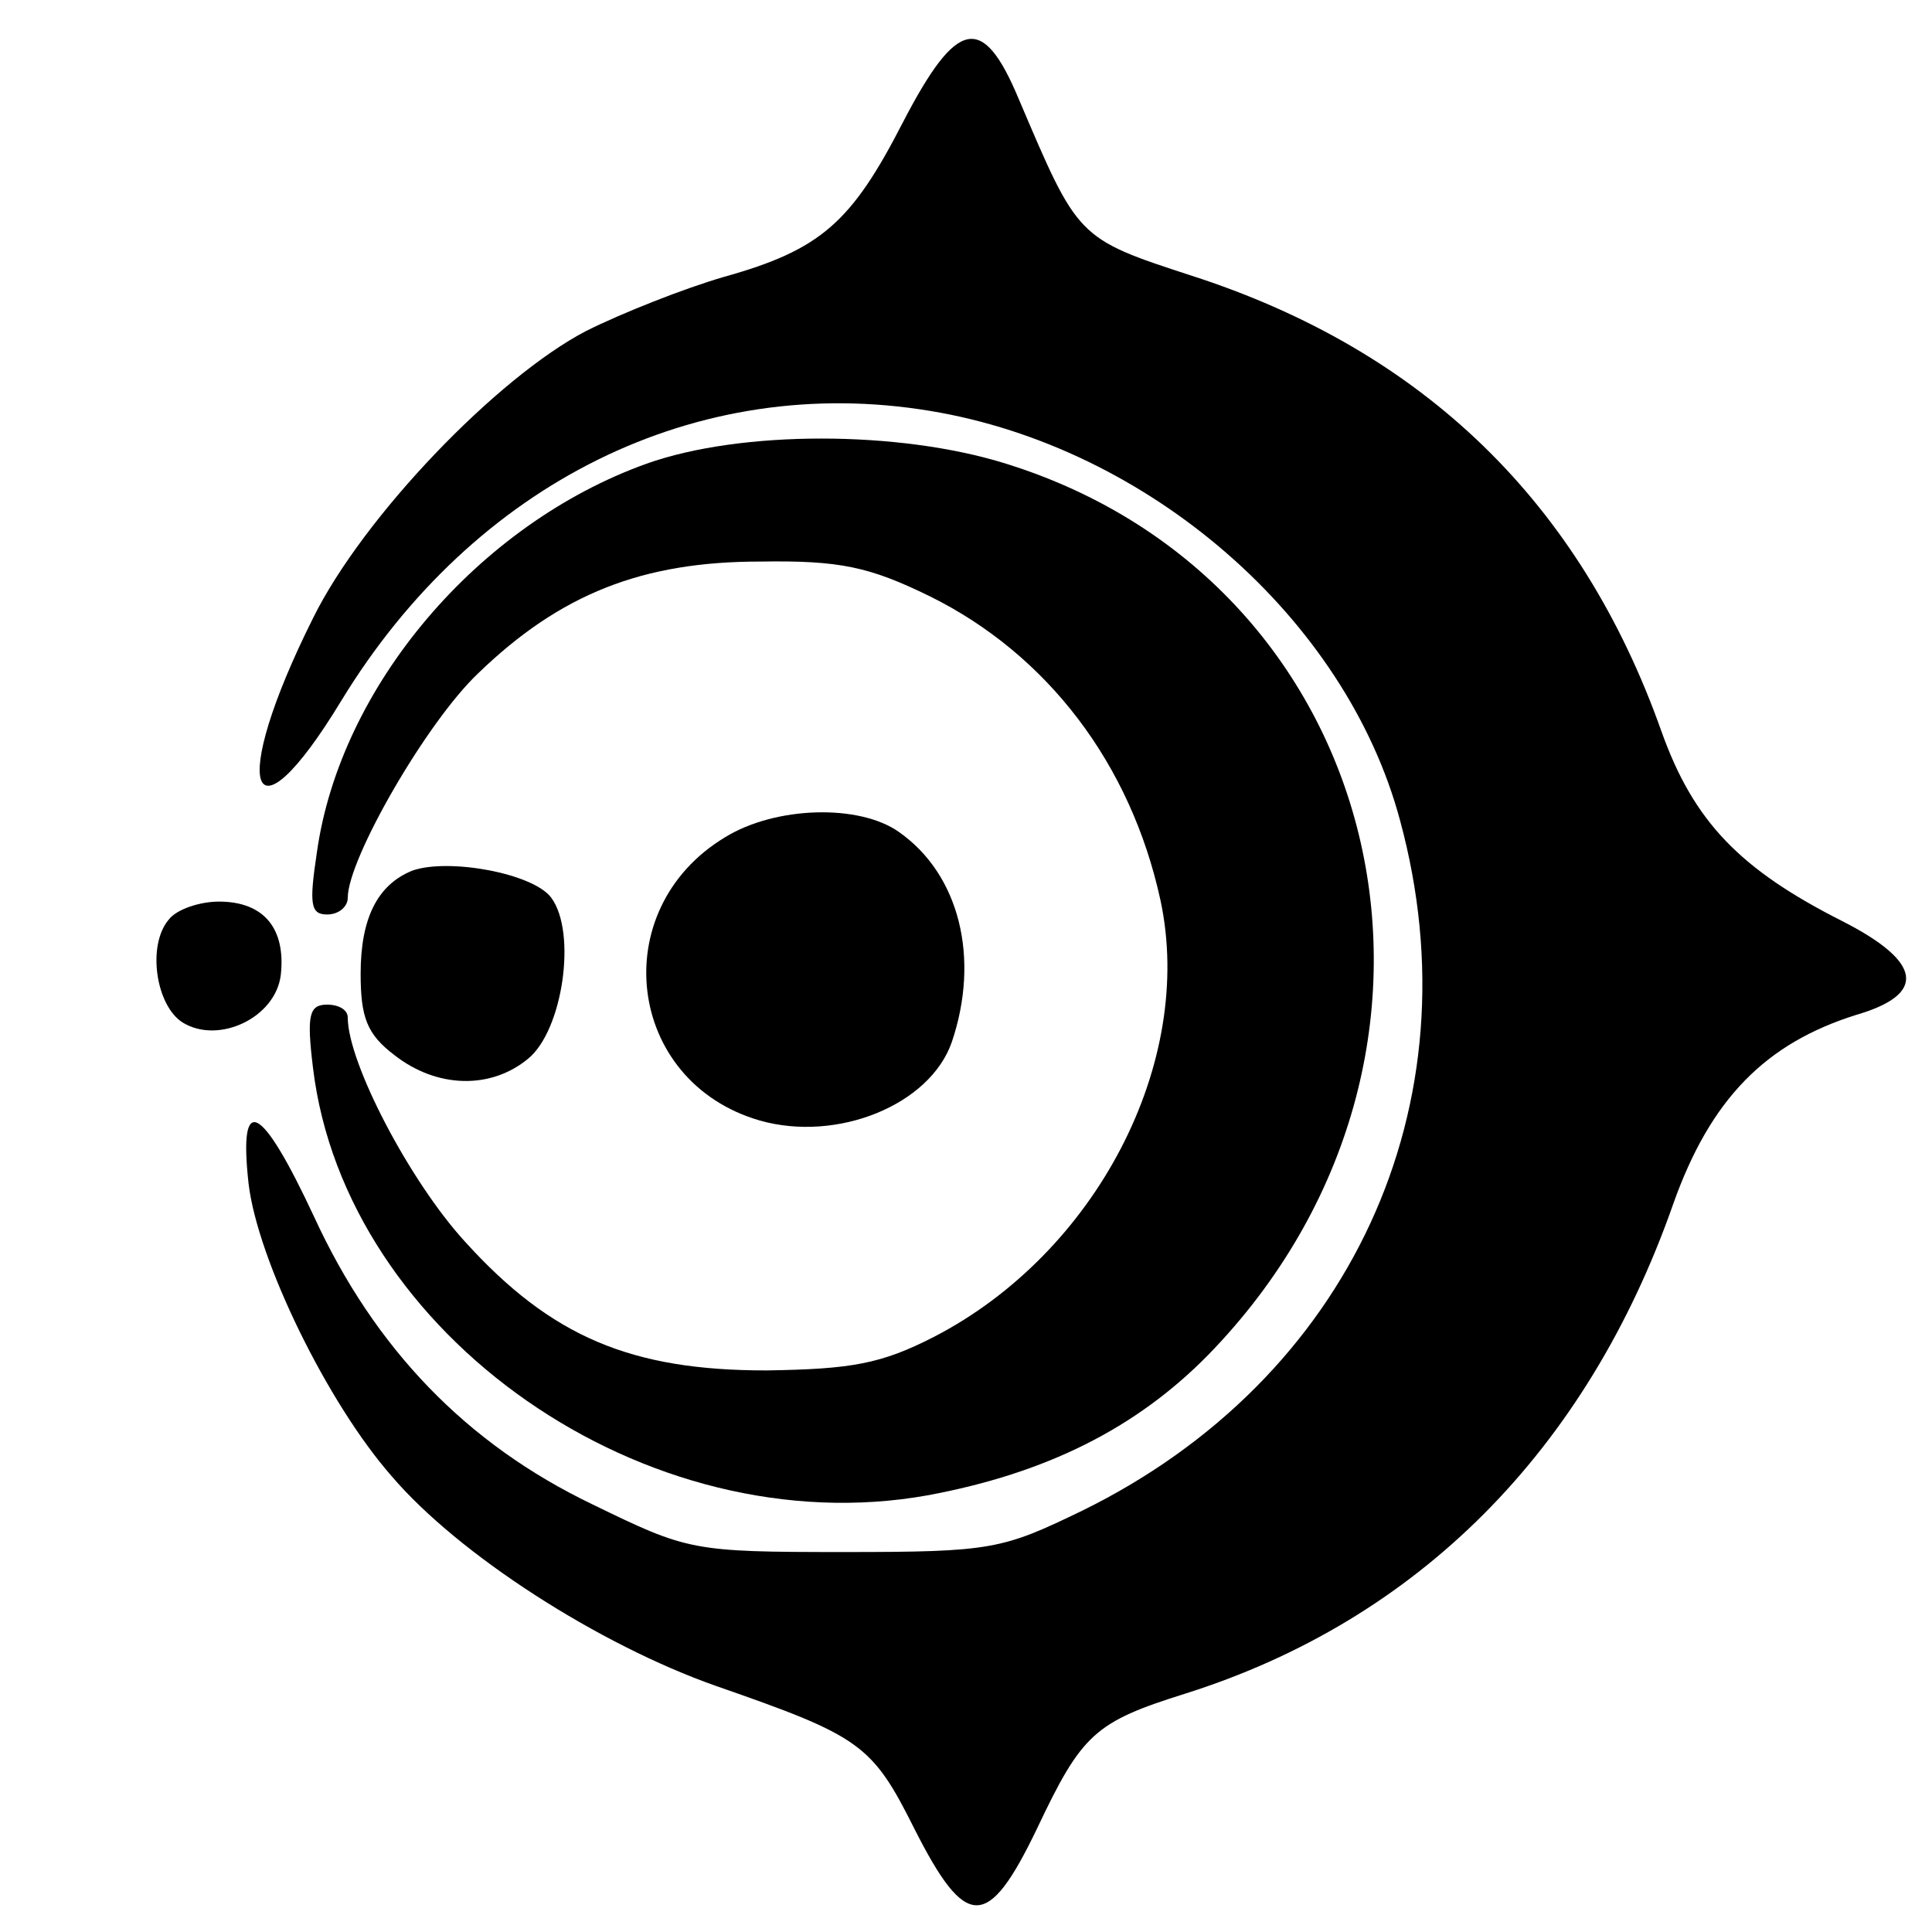
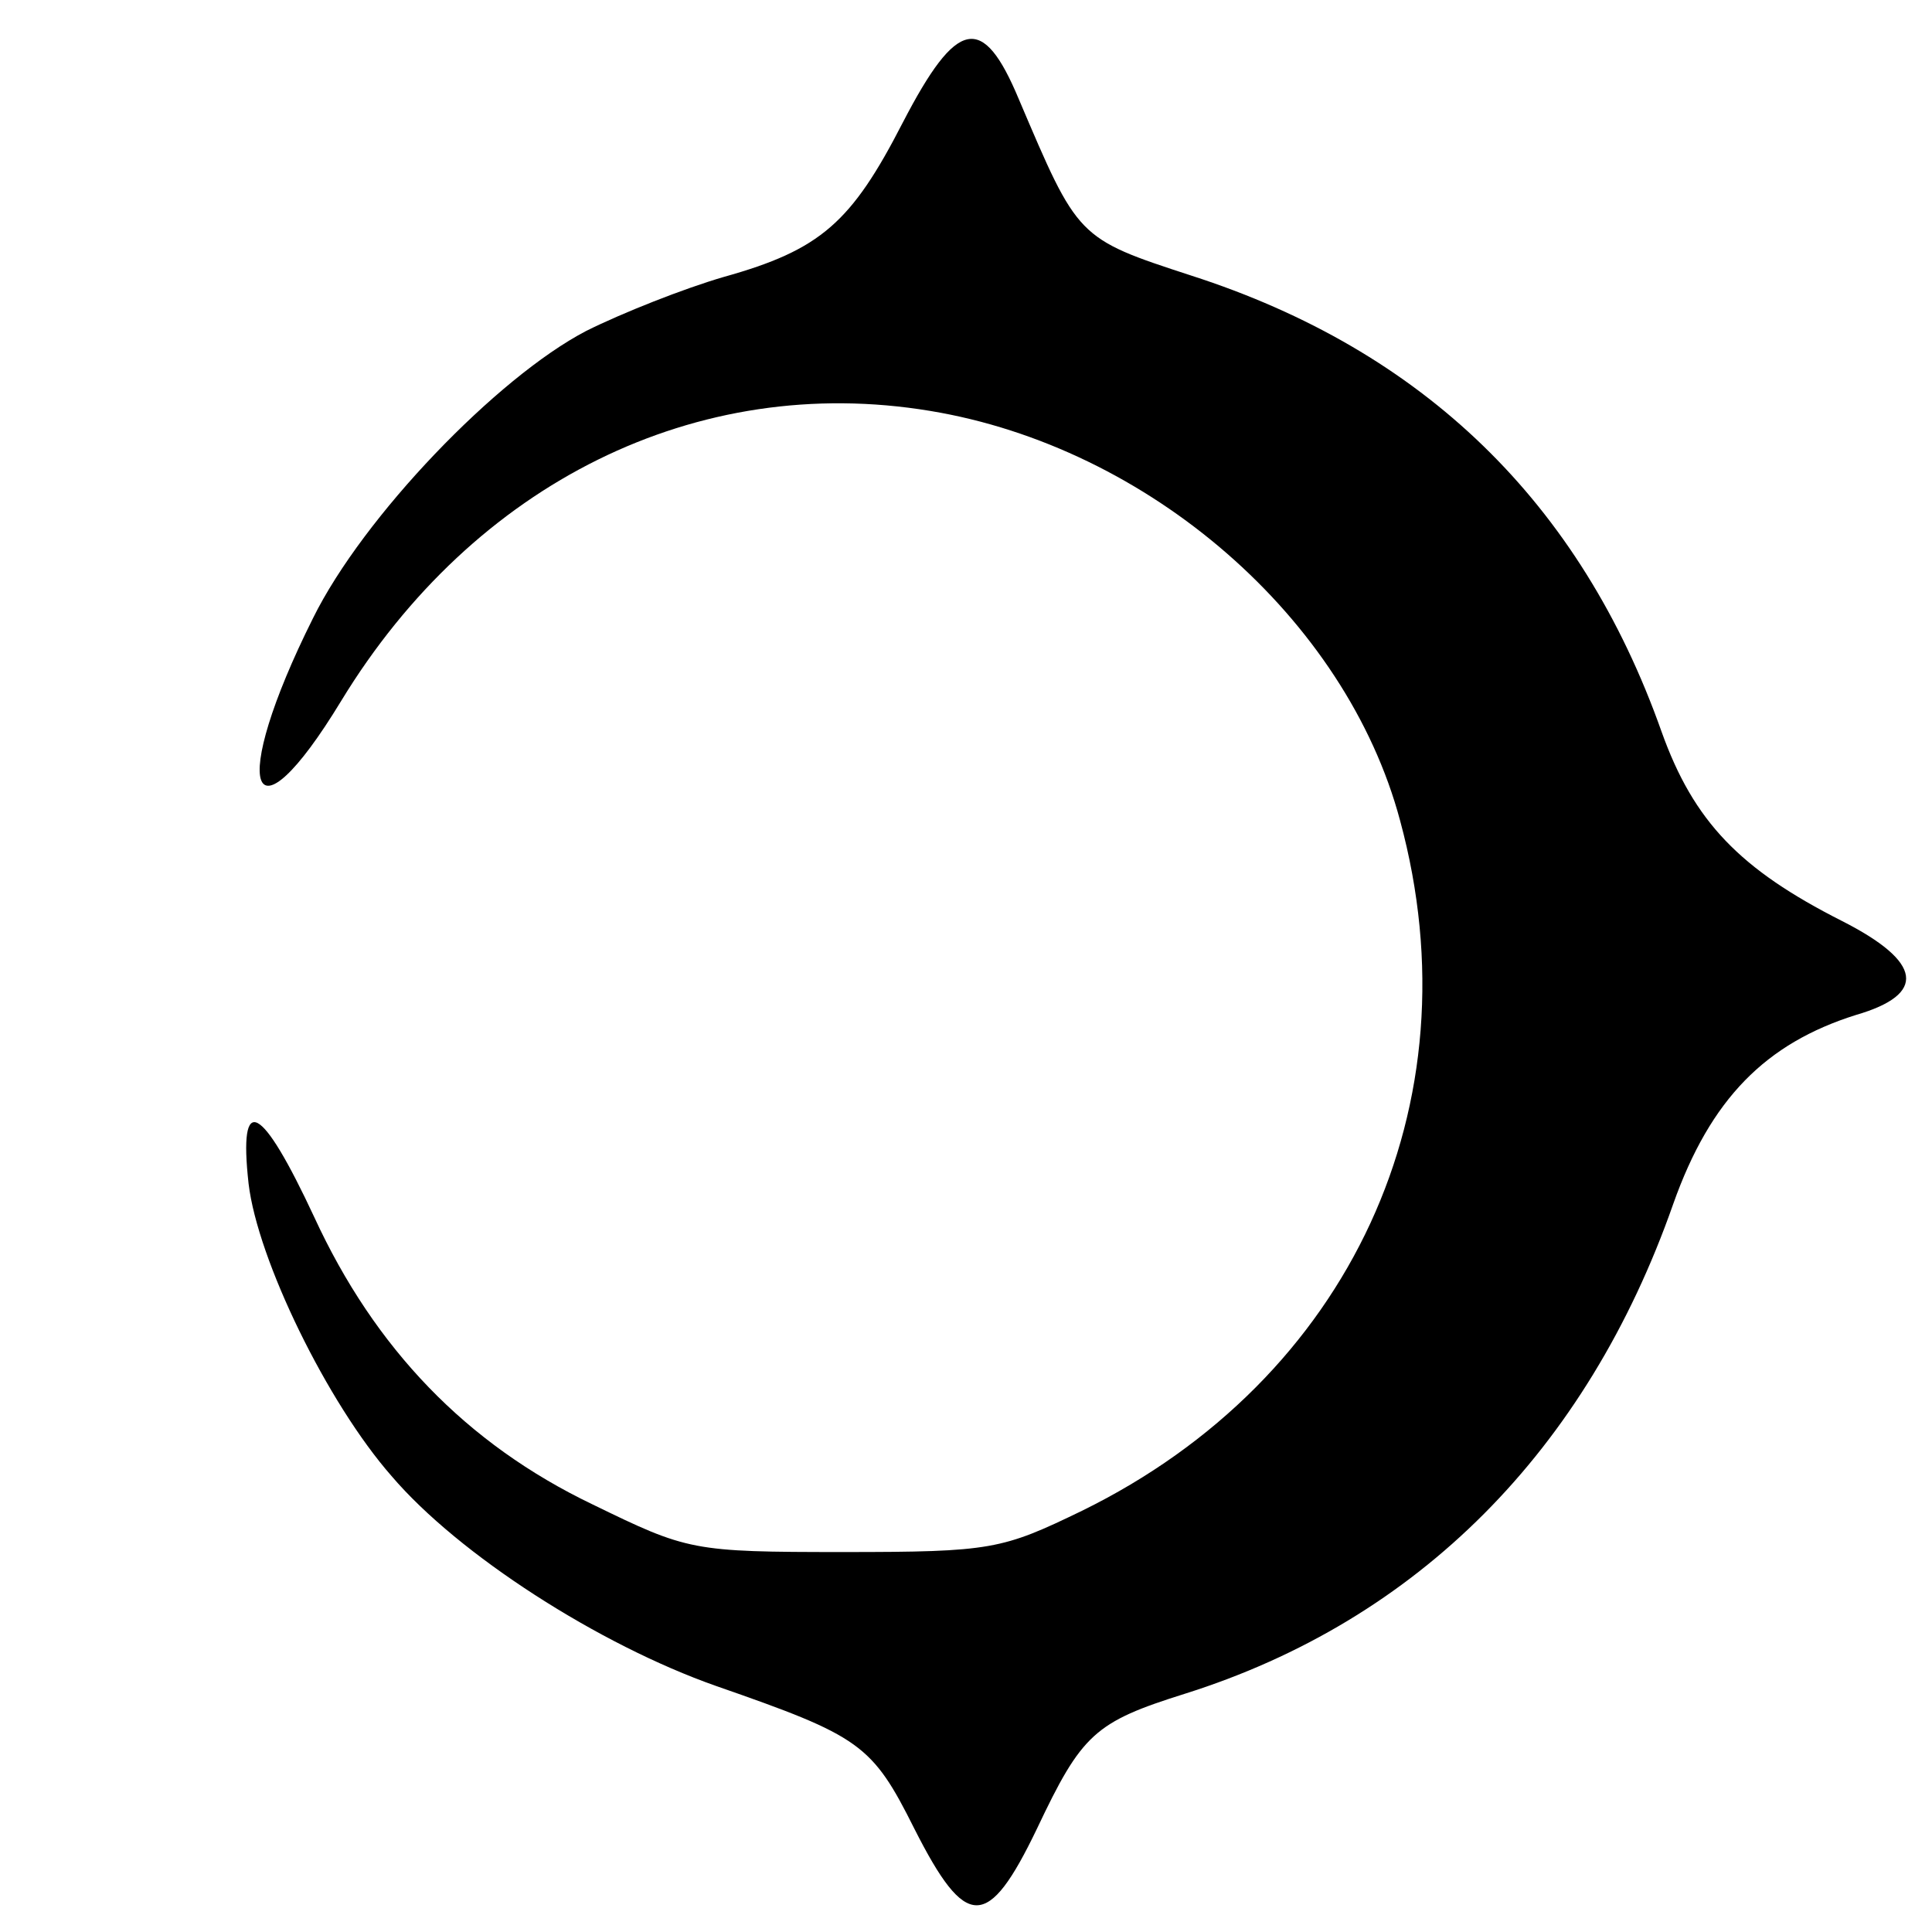
<svg xmlns="http://www.w3.org/2000/svg" version="1.0" width="150" height="150" viewBox="0 0 150 150" preserveAspectRatio="xMidYMid meet">
  <g transform="translate(0,150) scale(0.1,-0.1)" fill="#000000" stroke="none">
    <path d="M701 1405 c-40 -78 -64 -99 -139 -120 -31 -9 -79 -28 -107 -42 -69 -36 -173 -144 -212 -223 -66 -132 -49 -181 22 -64 103 169 276 255 457 225 170 -28 323 -161 365 -318 60 -221 -39 -434 -247 -536 -62 -30 -70 -32 -185 -32 -118 0 -121 1 -195 37 -98 47 -169 121 -216 223 -41 88 -59 98 -51 26 7 -59 61 -170 111 -227 52 -61 161 -131 252 -163 112 -39 121 -45 154 -111 40 -79 57 -79 95 0 35 74 45 83 115 105 181 57 312 189 379 380 29 82 72 125 142 147 55 16 52 41 -11 73 -79 40 -115 77 -140 147 -63 178 -185 296 -365 354 -89 29 -88 29 -134 137 -28 67 -48 63 -90 -18z" />
-     <path d="M502 1140 c-131 -47 -238 -173 -256 -302 -6 -40 -5 -48 8 -48 9 0 16 6 16 13 0 30 61 136 101 174 64 62 128 87 219 87 62 1 85 -4 132 -27 91 -45 156 -130 179 -236 27 -126 -50 -274 -176 -339 -41 -21 -64 -25 -130 -26 -105 0 -167 26 -234 100 -43 47 -91 139 -91 174 0 6 -7 10 -16 10 -14 0 -16 -8 -11 -49 25 -208 259 -371 477 -332 92 17 162 52 218 109 226 232 142 599 -157 692 -83 26 -206 26 -279 0z" />
-     <path d="M563 850 c-93 -56 -77 -190 27 -220 60 -17 132 12 149 61 22 65 6 130 -41 163 -31 22 -96 20 -135 -4z" />
-     <path d="M320 824 c-27 -11 -40 -37 -40 -80 0 -34 5 -47 26 -63 33 -26 75 -27 104 -3 27 22 38 98 18 125 -14 19 -80 31 -108 21z" />
-     <path d="M131 786 c-17 -20 -10 -67 11 -80 28 -17 72 4 76 37 4 36 -13 57 -48 57 -15 0 -33 -6 -39 -14z" />
  </g>
</svg>